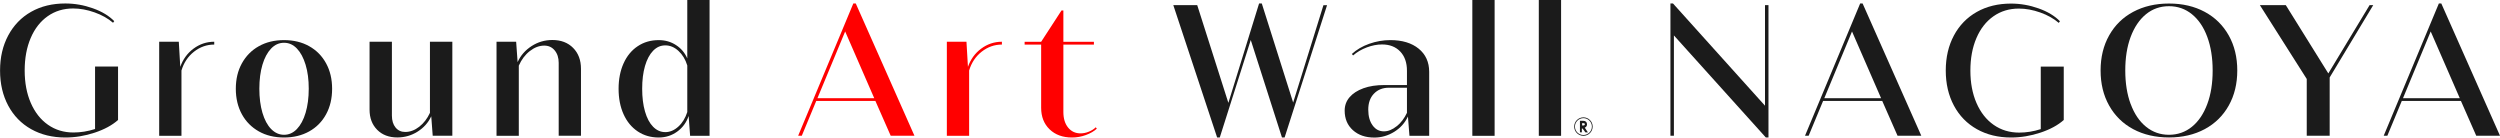
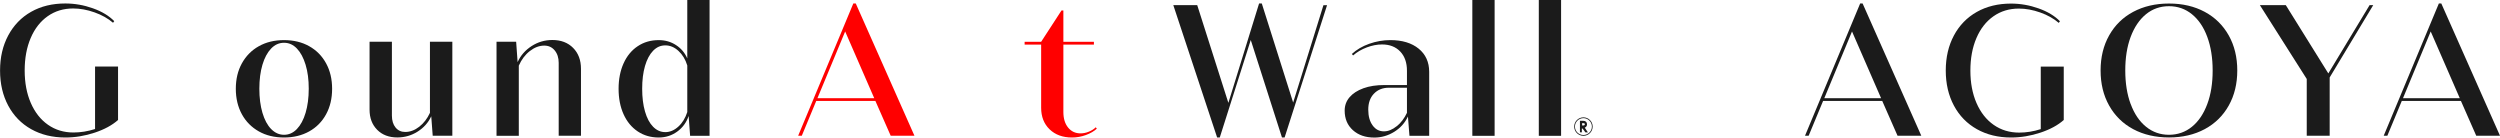
<svg xmlns="http://www.w3.org/2000/svg" id="_レイヤー_2" viewBox="0 0 460 25.3">
  <defs>
    <style>.cls-1{fill:#1b1b1b;}.cls-1,.cls-2{stroke-width:0px;}.cls-2{fill:red;}</style>
  </defs>
  <g id="_デザイン">
    <path class="cls-1" d="m21.72,12.24v9.84c-1.08.96-2.52,1.74-4.3,2.33-1.78.59-3.58.89-5.4.89-2.37,0-4.46-.51-6.28-1.53s-3.23-2.47-4.23-4.34c-1-1.87-1.5-4.02-1.5-6.45s.5-4.58,1.5-6.45S3.91,3.2,5.73,2.17s3.91-1.53,6.29-1.53c1.73,0,3.42.3,5.08.89s2.96,1.38,3.92,2.36l-.22.3c-.92-.79-2.05-1.43-3.4-1.91-1.35-.48-2.66-.72-3.94-.72-1.77,0-3.33.47-4.68,1.42s-2.39,2.28-3.13,4.01-1.11,3.71-1.11,5.98.38,4.26,1.13,5.98c.75,1.72,1.8,3.06,3.16,4.01,1.36.95,2.92,1.42,4.69,1.42,1.3,0,2.63-.21,3.97-.64v-11.5h4.22Z" />
-     <path class="cls-1" d="m35.61,8.95c1.13-.84,2.4-1.27,3.81-1.27v.52c-1.37,0-2.61.44-3.72,1.31s-1.88,2.03-2.31,3.46v12.02h-4.1V7.68h3.61l.27,4.62c.49-1.39,1.3-2.5,2.43-3.35Z" />
    <path class="cls-1" d="m60,21.03c-.74,1.36-1.78,2.41-3.11,3.15s-2.88,1.12-4.63,1.12-3.3-.37-4.63-1.12-2.38-1.8-3.12-3.15-1.12-2.92-1.12-4.69.37-3.34,1.12-4.69,1.79-2.41,3.12-3.15c1.34-.75,2.88-1.12,4.63-1.12s3.3.37,4.63,1.12c1.34.75,2.37,1.8,3.11,3.15s1.11,2.92,1.11,4.69-.37,3.34-1.11,4.69Zm-11.71-.27c.38,1.28.91,2.28,1.6,2.98s1.47,1.06,2.37,1.06,1.69-.35,2.37-1.06,1.22-1.7,1.6-2.98.58-2.76.58-4.43-.19-3.14-.58-4.42-.92-2.27-1.6-2.98-1.47-1.06-2.37-1.06-1.69.35-2.37,1.06-1.22,1.7-1.6,2.98-.57,2.75-.57,4.42.19,3.14.57,4.43Z" />
    <path class="cls-1" d="m83.23,7.68v17.3h-3.61l-.27-3.58c-.55,1.18-1.4,2.12-2.53,2.83-1.13.71-2.37,1.06-3.72,1.06-1.53,0-2.77-.47-3.7-1.41-.93-.94-1.4-2.17-1.4-3.71V7.68h4.11v13.58c0,.92.22,1.65.67,2.2s1.04.82,1.78.82c.9,0,1.76-.32,2.58-.96s1.48-1.49,1.97-2.56V7.68h4.1Z" />
    <path class="cls-1" d="m105.46,8.82c.96.97,1.44,2.25,1.44,3.83v12.33h-4.1v-13.42c0-.94-.25-1.7-.74-2.29s-1.13-.88-1.92-.88c-.92,0-1.8.34-2.66,1.01-.86.67-1.53,1.57-2.02,2.68v12.91h-4.1V7.68h3.61l.27,3.75c.55-1.22,1.41-2.2,2.57-2.95,1.16-.75,2.44-1.12,3.83-1.12,1.59,0,2.86.49,3.82,1.46Z" />
    <path class="cls-1" d="m130.56,0v24.99h-3.58l-.27-3.65c-.41,1.2-1.11,2.16-2.11,2.88-1,.72-2.13,1.08-3.4,1.08-1.45,0-2.74-.37-3.86-1.12s-1.99-1.8-2.6-3.15-.92-2.92-.92-4.69.31-3.34.92-4.69,1.48-2.41,2.6-3.15c1.12-.75,2.41-1.12,3.86-1.12,1.18,0,2.24.3,3.18.91s1.63,1.42,2.08,2.46V0h4.1Zm-5.75,23.3c.74-.67,1.29-1.57,1.65-2.68v-8.57c-.34-1.11-.88-2-1.62-2.68-.74-.68-1.54-1.02-2.42-1.02s-1.6.33-2.25.99c-.64.66-1.14,1.6-1.49,2.8s-.52,2.6-.52,4.19.17,2.98.52,4.19.84,2.14,1.49,2.8,1.39.99,2.25.99,1.65-.34,2.39-1.01Z" />
    <path class="cls-2" d="m161.08,18.57h-10.89l-2.66,6.41h-.67L157.01.64h.45l10.8,24.34h-4.37l-2.82-6.41Zm-.22-.5l-5.35-12.28-5.1,12.28h10.45Z" />
-     <path class="cls-2" d="m180.54,8.95c1.13-.84,2.4-1.27,3.81-1.27v.52c-1.37,0-2.61.44-3.72,1.31s-1.88,2.03-2.31,3.46v12.02h-4.1V7.68h3.61l.27,4.62c.49-1.39,1.3-2.5,2.43-3.35Z" />
    <path class="cls-2" d="m201.82,23.67c-.53.49-1.21.88-2.03,1.18s-1.67.45-2.54.45c-1.71,0-3.08-.5-4.12-1.5s-1.56-2.33-1.56-3.97v-11.62h-3.04v-.52h3.04l3.75-5.77h.34v5.77h5.62v.52h-5.62v12.39c0,1.2.29,2.16.87,2.87s1.34,1.07,2.28,1.07c.51,0,1.02-.1,1.53-.31s.94-.47,1.28-.81l.19.25Z" />
    <path class="cls-1" d="m244.18.95l-7.81,24.34h-.49l-5.74-17.93-5.7,17.93h-.49L215.89.95h4.4l5.73,17.98,5.65-18.29h.5l5.77,18.23,5.57-17.91h.67Z" />
    <path class="cls-1" d="m261.03,8.95c1.29,1.05,1.94,2.48,1.94,4.27v11.77h-3.63l-.28-3.55c-.55,1.18-1.4,2.12-2.53,2.82-1.14.7-2.35,1.05-3.65,1.05-1.63,0-2.94-.45-3.95-1.36-1.01-.91-1.51-2.11-1.51-3.6,0-.94.3-1.76.9-2.46s1.45-1.25,2.55-1.65c1.1-.4,2.38-.59,3.83-.59h4.18v-2.63c0-1.49-.41-2.67-1.24-3.54s-1.94-1.3-3.35-1.3c-.9,0-1.83.18-2.79.54-.96.36-1.81.85-2.53,1.48l-.23-.27c.86-.79,1.92-1.42,3.19-1.87s2.57-.68,3.9-.68c2.18,0,3.92.53,5.21,1.58Zm-4.04,14.29c.78-.63,1.41-1.46,1.89-2.48v-4.62h-3.33c-1.14,0-2.05.37-2.75,1.1s-1.04,1.71-1.04,2.93.27,2.17.8,2.9c.53.74,1.23,1.1,2.08,1.1.79,0,1.58-.32,2.35-.95Z" />
    <path class="cls-1" d="m270.91,24.99V0h4.1v24.99h-4.1Z" />
    <path class="cls-1" d="m283.14,24.99V0h4.1v24.99h-4.1Z" />
-     <path class="cls-1" d="m307.36,24.99V.64h.47l16.93,18.81V.95h.64v24.34h-.49l-16.91-18.77v18.46h-.64Z" />
    <path class="cls-1" d="m346.34,18.57h-10.89l-2.66,6.41h-.67l10.15-24.34h.45l10.8,24.34h-4.37l-2.82-6.41Zm-.22-.5l-5.35-12.28-5.1,12.28h10.45Z" />
    <path class="cls-1" d="m379.73,12.24v9.84c-1.08.96-2.52,1.74-4.3,2.33-1.78.59-3.58.89-5.4.89-2.37,0-4.46-.51-6.28-1.53s-3.23-2.47-4.23-4.34-1.5-4.02-1.5-6.45.5-4.58,1.5-6.45c1-1.87,2.41-3.32,4.22-4.34s3.91-1.53,6.29-1.53c1.73,0,3.42.3,5.08.89s2.96,1.38,3.92,2.36l-.22.3c-.92-.79-2.05-1.43-3.4-1.91-1.35-.48-2.66-.72-3.94-.72-1.77,0-3.33.47-4.68,1.42s-2.39,2.28-3.13,4.01-1.11,3.71-1.11,5.98.38,4.26,1.13,5.98c.75,1.72,1.8,3.06,3.16,4.01,1.36.95,2.92,1.42,4.69,1.42,1.3,0,2.63-.21,3.97-.64v-11.5h4.22Z" />
    <path class="cls-1" d="m410.09,19.42c-1.05,1.87-2.52,3.32-4.42,4.34-1.9,1.02-4.09,1.53-6.57,1.53s-4.7-.51-6.6-1.53c-1.9-1.02-3.37-2.47-4.42-4.34s-1.57-4.02-1.57-6.45.52-4.58,1.57-6.45,2.52-3.32,4.43-4.34,4.1-1.53,6.59-1.53,4.67.51,6.57,1.53c1.9,1.02,3.37,2.47,4.42,4.34s1.57,4.02,1.57,6.45-.52,4.58-1.57,6.45Zm-18.04-.27c.66,1.79,1.6,3.18,2.82,4.17,1.22.99,2.63,1.48,4.22,1.48s3.02-.49,4.23-1.48c1.22-.99,2.15-2.38,2.82-4.17s.99-3.85.99-6.18-.33-4.39-.99-6.18-1.6-3.18-2.82-4.17-2.63-1.48-4.23-1.48-3.02.49-4.23,1.48-2.15,2.38-2.82,4.17-.99,3.85-.99,6.18.33,4.39.99,6.18Z" />
    <path class="cls-1" d="m428.66,14.25v10.73h-4.22v-10.45l-8.62-13.58h4.77l7.82,12.56,7.59-12.56h.67l-8.01,13.3Z" />
    <path class="cls-1" d="m452.82,18.57h-10.89l-2.66,6.41h-.67l10.15-24.34h.45l10.8,24.34h-4.37l-2.82-6.41Zm-.22-.5l-5.35-12.28-5.1,12.28h10.45Z" />
    <path class="cls-1" d="m291.06,23.64v.71h-.35v-2.12h.62c.43,0,.68.26.68.65,0,.23-.12.53-.42.6l.58.88h-.45l-.53-.71h-.14Zm.05-.98v.43h.17c.1,0,.33,0,.33-.22s-.2-.21-.33-.21h-.17Z" />
    <path class="cls-1" d="m293.05,23.29c0,.94-.76,1.7-1.7,1.7s-1.7-.76-1.7-1.7.77-1.7,1.7-1.7,1.7.76,1.7,1.7Zm-3.26,0c0,.86.7,1.55,1.56,1.55s1.56-.69,1.56-1.55-.71-1.55-1.56-1.55-1.56.69-1.56,1.55Z" />
  </g>
</svg>